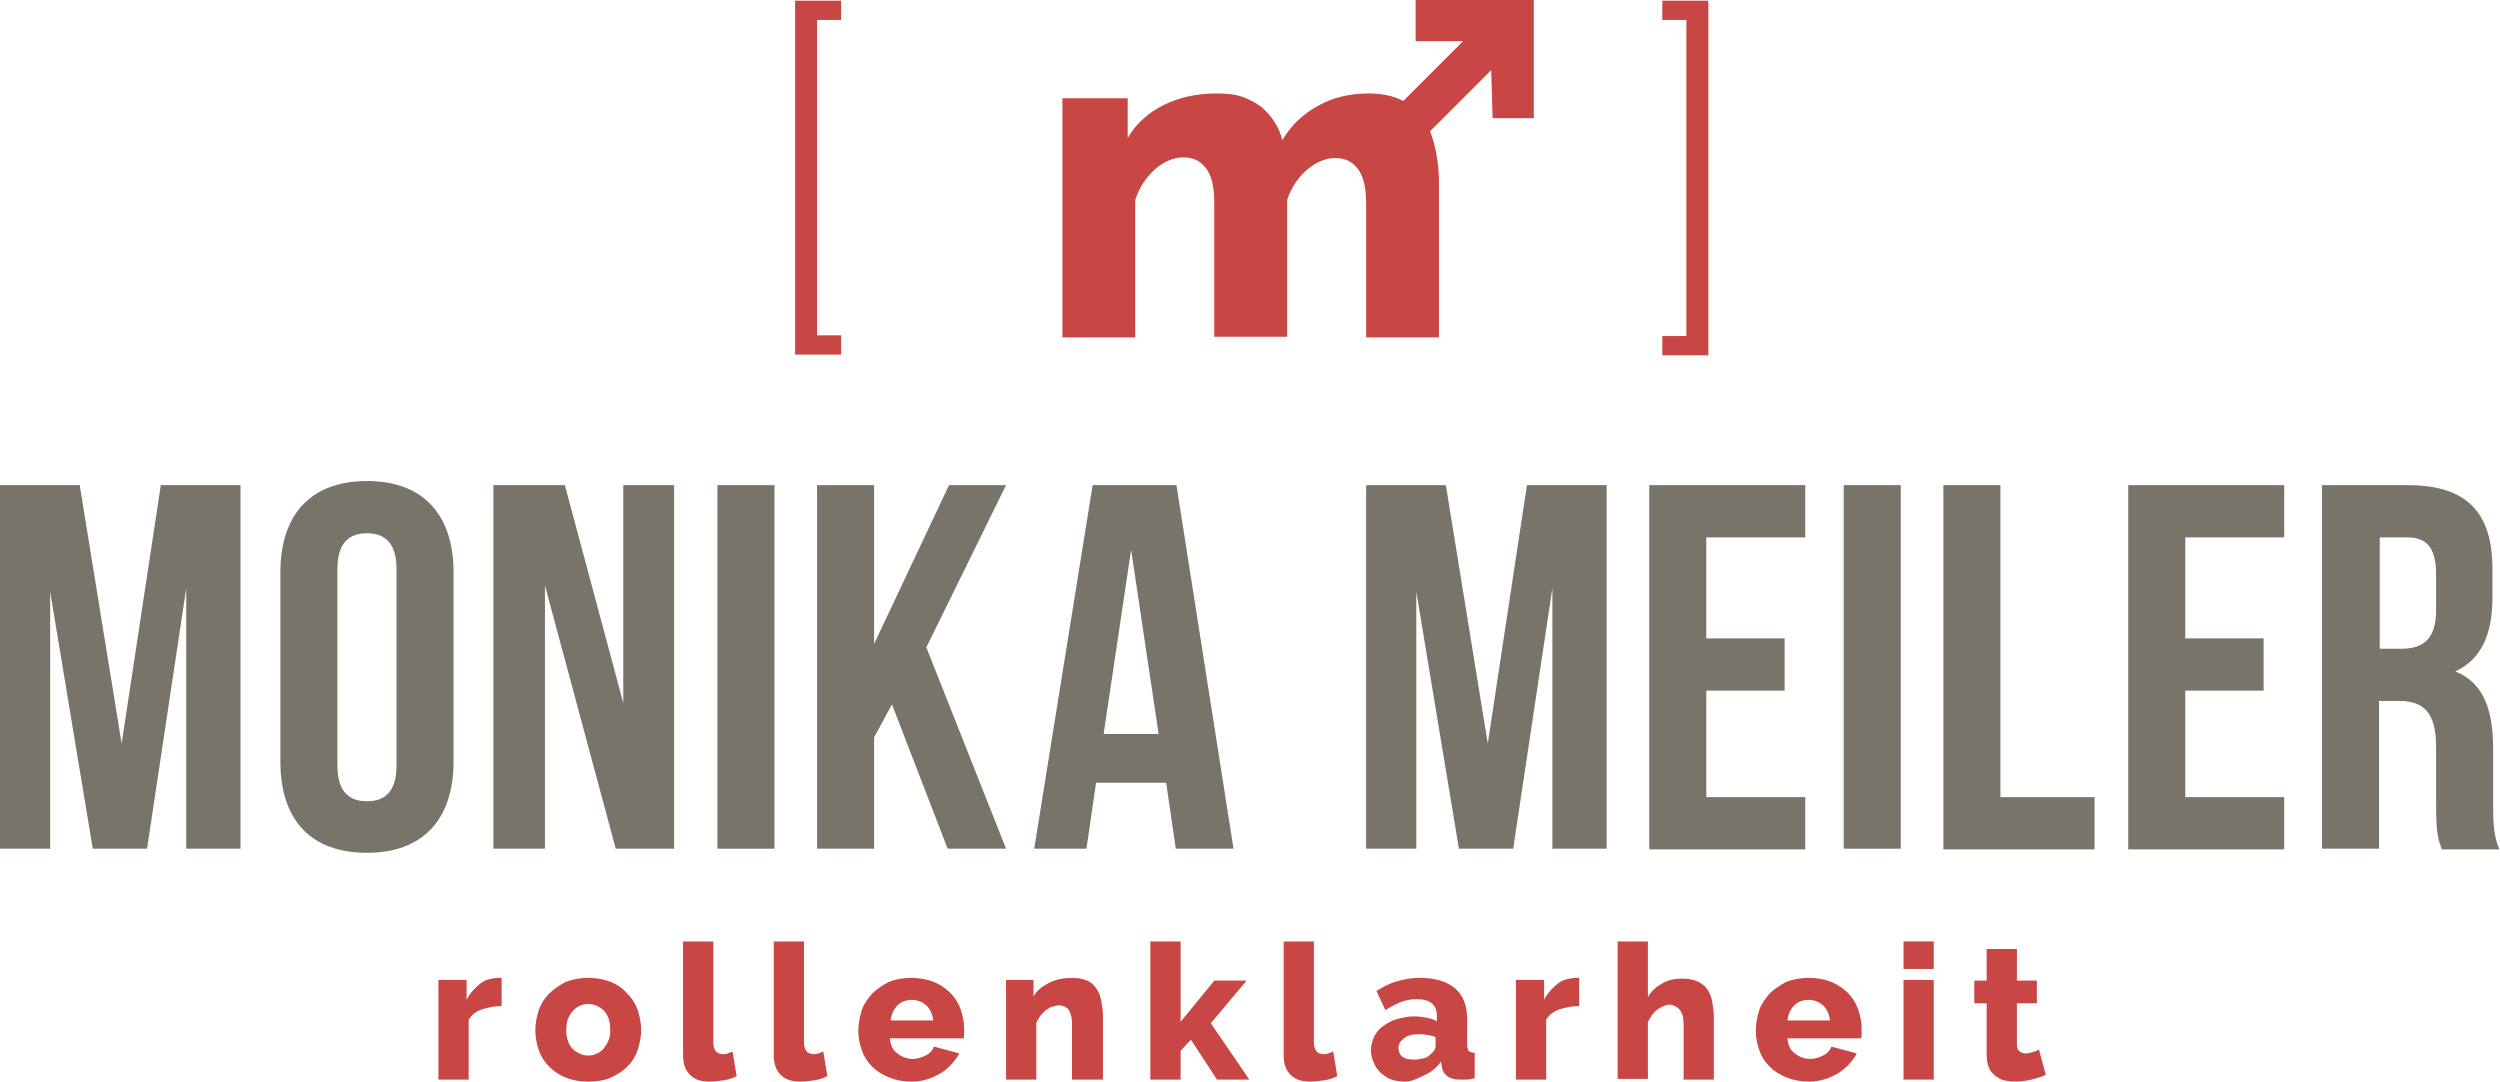
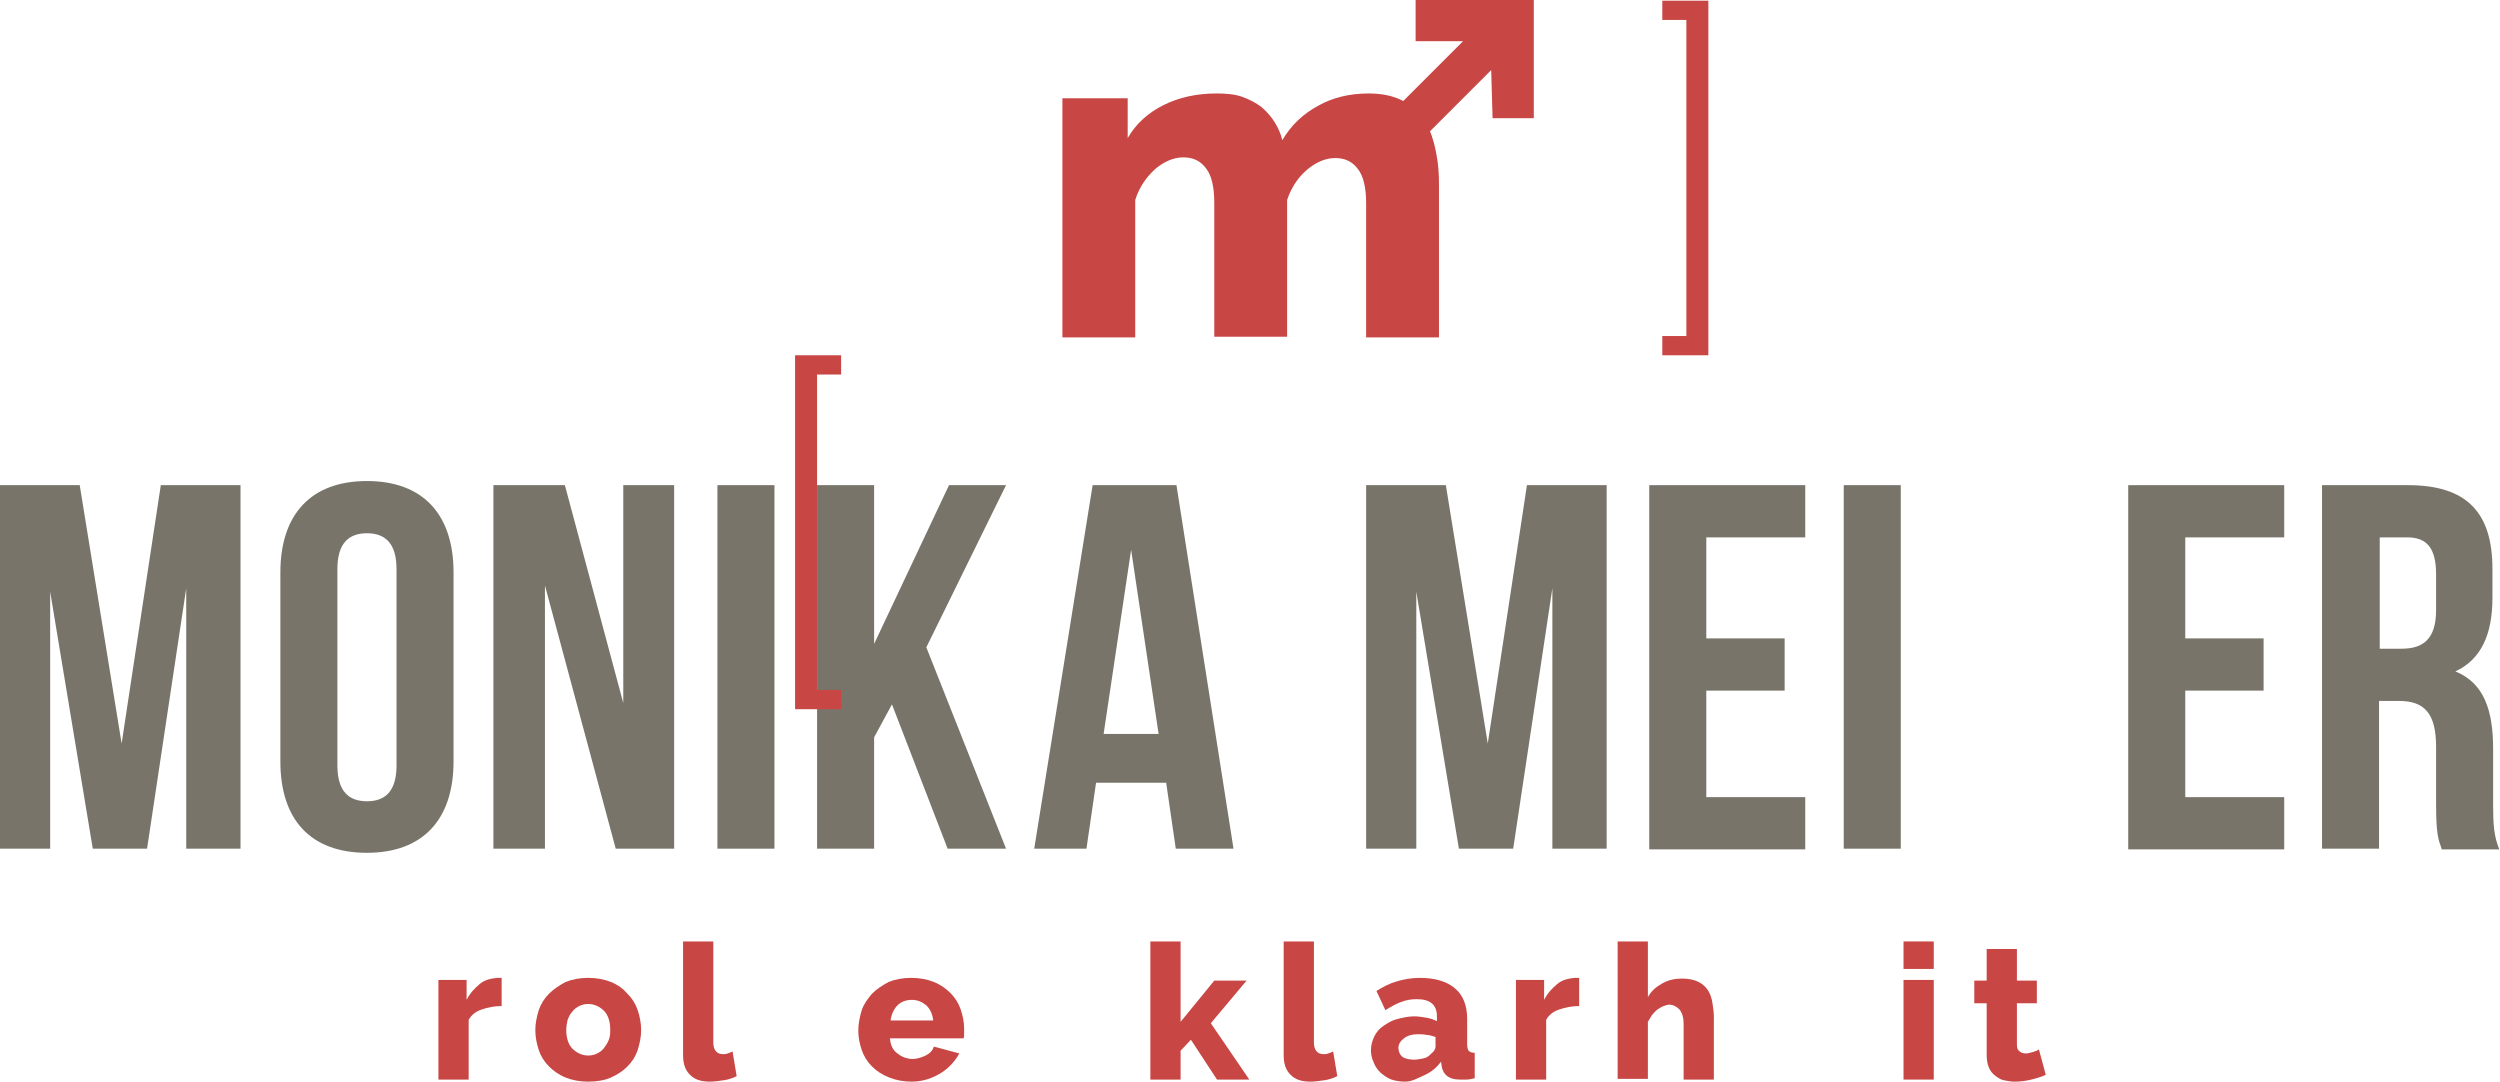
<svg xmlns="http://www.w3.org/2000/svg" version="1.1" id="Ebene_1" x="0px" y="0px" viewBox="0 0 363.8 157.4" style="enable-background:new 0 0 363.8 157.4;" xml:space="preserve">
  <style type="text/css">
	.st0{fill:#787469;}
	.st1{fill:#C84644;}
</style>
  <g id="XMLID_416_">
    <path id="XMLID_417_" class="st0" d="M17.7,108.2l5.7-37.6h11.6v52.9h-7.9V85.6l-5.7,37.9h-7.9L7.3,86.1v37.4H0V70.6h11.6   L17.7,108.2z" />
    <path id="XMLID_419_" class="st0" d="M40.8,83.3c0-8.5,4.5-13.3,12.6-13.3C61.6,70,66,74.9,66,83.3v27.5c0,8.5-4.5,13.3-12.6,13.3   c-8.2,0-12.6-4.8-12.6-13.3V83.3z M49.1,111.4c0,3.8,1.7,5.2,4.3,5.2c2.6,0,4.3-1.4,4.3-5.2V82.8c0-3.8-1.7-5.2-4.3-5.2   c-2.6,0-4.3,1.4-4.3,5.2V111.4z" />
    <path id="XMLID_422_" class="st0" d="M79.3,85.2v38.3h-7.5V70.6h10.4l8.5,31.7V70.6h7.4v52.9h-8.5L79.3,85.2z" />
    <path id="XMLID_424_" class="st0" d="M104.4,70.6h8.3v52.9h-8.3V70.6z" />
    <path id="XMLID_433_" class="st0" d="M129.8,102.5l-2.6,4.8v16.2h-8.3V70.6h8.3v23.1l10.9-23.1h8.3l-11.6,23.6l11.6,29.3h-8.5   L129.8,102.5z" />
    <path id="XMLID_435_" class="st0" d="M179.5,123.5h-8.4l-1.4-9.6h-10.2l-1.4,9.6h-7.6l8.5-52.9h12.2L179.5,123.5z M160.6,106.8h8   l-4-26.8L160.6,106.8z" />
    <path id="XMLID_438_" class="st0" d="M216.5,108.2l5.7-37.6h11.6v52.9h-7.9V85.6l-5.7,37.9h-7.9l-6.2-37.4v37.4h-7.3V70.6h11.6   L216.5,108.2z" />
    <path id="XMLID_440_" class="st0" d="M248.3,92.9h11.4v7.6h-11.4V116h14.4v7.6H240V70.6h22.7v7.6h-14.4V92.9z" />
    <path id="XMLID_442_" class="st0" d="M268.3,70.6h8.3v52.9h-8.3V70.6z" />
-     <path id="XMLID_444_" class="st0" d="M282.8,70.6h8.3V116h13.7v7.6h-22V70.6z" />
    <path id="XMLID_446_" class="st0" d="M318,92.9h11.4v7.6H318V116h14.4v7.6h-22.7V70.6h22.7v7.6H318V92.9z" />
    <path id="XMLID_448_" class="st0" d="M355.3,123.5c-0.5-1.4-0.8-2.2-0.8-6.5v-8.3c0-4.9-1.7-6.7-5.4-6.7h-2.9v21.5h-8.3V70.6h12.5   c8.6,0,12.3,4,12.3,12.2V87c0,5.4-1.7,9-5.4,10.7c4.2,1.7,5.5,5.7,5.5,11.3v8.2c0,2.6,0.1,4.5,0.9,6.4H355.3z M346.3,78.2v16.2h3.2   c3.1,0,5-1.4,5-5.6v-5.2c0-3.8-1.3-5.4-4.2-5.4H346.3z" />
  </g>
  <g>
    <path class="st1" d="M73,146.4c-1.1,0-2,0.2-2.9,0.5c-0.9,0.3-1.5,0.8-1.9,1.5v8.7h-4.4v-14.5h4.1v2.9c0.5-1,1.2-1.7,1.9-2.3   s1.6-0.8,2.5-0.9c0.4,0,0.6,0,0.7,0V146.4z" />
    <path class="st1" d="M85.6,157.4c-1.2,0-2.3-0.2-3.3-0.6c-1-0.4-1.8-1-2.4-1.6c-0.7-0.7-1.2-1.5-1.5-2.4c-0.3-0.9-0.5-1.9-0.5-2.9   s0.2-1.9,0.5-2.9c0.3-0.9,0.8-1.7,1.5-2.4c0.7-0.7,1.5-1.2,2.4-1.7c1-0.4,2.1-0.6,3.3-0.6s2.3,0.2,3.3,0.6c1,0.4,1.8,1,2.4,1.7   c0.7,0.7,1.2,1.5,1.5,2.4c0.3,0.9,0.5,1.9,0.5,2.9s-0.2,1.9-0.5,2.9c-0.3,0.9-0.8,1.7-1.5,2.4c-0.7,0.7-1.5,1.2-2.4,1.6   C88,157.2,86.9,157.4,85.6,157.4z M82.4,149.9c0,1.1,0.3,2.1,0.9,2.7s1.4,1,2.3,1c0.5,0,0.9-0.1,1.3-0.3c0.4-0.2,0.7-0.4,1-0.8   s0.5-0.7,0.7-1.2c0.2-0.5,0.2-1,0.2-1.5c0-1.1-0.3-2.1-0.9-2.7s-1.4-1-2.3-1c-0.5,0-0.9,0.1-1.3,0.3s-0.7,0.4-1,0.8   c-0.3,0.3-0.5,0.7-0.7,1.2C82.5,148.8,82.4,149.4,82.4,149.9z" />
    <path class="st1" d="M99.4,137h4.4v14.7c0,1.1,0.5,1.7,1.4,1.7c0.2,0,0.4,0,0.7-0.1c0.3-0.1,0.5-0.2,0.7-0.3l0.6,3.6   c-0.6,0.3-1.2,0.5-1.9,0.6c-0.7,0.1-1.4,0.2-2,0.2c-1.3,0-2.2-0.3-2.9-1c-0.7-0.7-1-1.6-1-2.9V137z" />
-     <path class="st1" d="M112.6,137h4.4v14.7c0,1.1,0.5,1.7,1.4,1.7c0.2,0,0.4,0,0.7-0.1c0.3-0.1,0.5-0.2,0.7-0.3l0.6,3.6   c-0.6,0.3-1.2,0.5-1.9,0.6c-0.7,0.1-1.4,0.2-2,0.2c-1.3,0-2.2-0.3-2.9-1c-0.7-0.7-1-1.6-1-2.9V137z" />
    <path class="st1" d="M132.7,157.4c-1.2,0-2.3-0.2-3.3-0.6c-1-0.4-1.8-0.9-2.5-1.6c-0.7-0.7-1.2-1.5-1.5-2.4   c-0.3-0.9-0.5-1.8-0.5-2.8c0-1,0.2-2,0.5-3c0.3-0.9,0.9-1.7,1.5-2.4c0.7-0.7,1.5-1.2,2.4-1.7c1-0.4,2.1-0.6,3.3-0.6   s2.3,0.2,3.3,0.6c1,0.4,1.8,1,2.4,1.6c0.7,0.7,1.2,1.5,1.5,2.4s0.5,1.8,0.5,2.8c0,0.3,0,0.5,0,0.8s0,0.5-0.1,0.6h-10.7   c0.1,1,0.4,1.7,1.1,2.2c0.6,0.5,1.4,0.8,2.2,0.8c0.6,0,1.3-0.2,1.9-0.5c0.6-0.3,1-0.7,1.2-1.3l3.7,1c-0.6,1.1-1.5,2.1-2.6,2.8   S134.4,157.4,132.7,157.4z M135.8,148.5c-0.1-0.9-0.4-1.6-1-2.2c-0.6-0.5-1.3-0.8-2.1-0.8c-0.9,0-1.6,0.3-2.1,0.8s-0.9,1.3-1,2.2   H135.8z" />
-     <path class="st1" d="M160.5,157.1H156V149c0-1-0.2-1.6-0.5-2.1c-0.4-0.4-0.8-0.6-1.4-0.6c-0.3,0-0.6,0.1-1,0.2   c-0.3,0.1-0.6,0.3-0.9,0.5s-0.5,0.5-0.8,0.8c-0.2,0.3-0.4,0.7-0.6,1v8.3h-4.4v-14.5h4v2.4c0.5-0.9,1.3-1.5,2.3-2   c1-0.5,2.1-0.7,3.4-0.7c0.9,0,1.7,0.2,2.3,0.5s1,0.8,1.3,1.3s0.5,1.1,0.6,1.8c0.1,0.6,0.2,1.3,0.2,1.9V157.1z" />
    <path class="st1" d="M177.1,157.1l-3.8-5.8l-1.5,1.6v4.2h-4.4V137h4.4v11.7l4.9-6h4.7l-5.2,6.2l5.6,8.2H177.1z" />
    <path class="st1" d="M186.8,137h4.4v14.7c0,1.1,0.5,1.7,1.4,1.7c0.2,0,0.4,0,0.7-0.1c0.3-0.1,0.5-0.2,0.7-0.3l0.6,3.6   c-0.6,0.3-1.2,0.5-1.9,0.6c-0.7,0.1-1.4,0.2-2,0.2c-1.3,0-2.2-0.3-2.9-1c-0.7-0.7-1-1.6-1-2.9V137z" />
    <path class="st1" d="M204.5,157.4c-0.7,0-1.4-0.1-2-0.3s-1.1-0.6-1.6-1c-0.4-0.4-0.8-0.9-1-1.5c-0.3-0.6-0.4-1.2-0.4-1.8   c0-0.7,0.2-1.4,0.5-2c0.3-0.6,0.7-1.1,1.3-1.5c0.6-0.4,1.2-0.8,2-1c0.8-0.2,1.6-0.4,2.5-0.4c0.6,0,1.2,0.1,1.8,0.2   c0.6,0.1,1.1,0.3,1.5,0.5v-0.7c0-1.7-1-2.5-2.9-2.5c-0.8,0-1.5,0.1-2.3,0.4s-1.5,0.7-2.3,1.2l-1.3-2.8c1-0.6,1.9-1.1,3-1.4   c1-0.3,2.1-0.5,3.3-0.5c2.2,0,3.9,0.5,5.1,1.5c1.2,1,1.8,2.5,1.8,4.5v3.7c0,0.4,0.1,0.7,0.2,0.9c0.2,0.2,0.5,0.3,0.9,0.3v3.7   c-0.4,0.1-0.8,0.2-1.2,0.2s-0.7,0-1,0c-0.8,0-1.4-0.2-1.8-0.5s-0.7-0.8-0.8-1.4l-0.1-0.7c-0.6,0.8-1.4,1.5-2.3,1.9   S205.5,157.4,204.5,157.4z M205.8,154.2c0.5,0,0.9-0.1,1.4-0.2s0.8-0.4,1.1-0.7c0.4-0.3,0.6-0.7,0.6-1v-1.4   c-0.4-0.1-0.8-0.3-1.3-0.3c-0.5-0.1-0.9-0.1-1.3-0.1c-0.8,0-1.5,0.2-2,0.6c-0.5,0.4-0.8,0.8-0.8,1.4c0,0.5,0.2,1,0.6,1.3   S205.2,154.2,205.8,154.2z" />
    <path class="st1" d="M229.8,146.4c-1.1,0-2,0.2-2.9,0.5c-0.9,0.3-1.5,0.8-1.9,1.5v8.7h-4.4v-14.5h4.1v2.9c0.5-1,1.2-1.7,1.9-2.3   s1.6-0.8,2.5-0.9c0.4,0,0.6,0,0.7,0V146.4z" />
    <path class="st1" d="M249.4,157.1H245V149c0-0.9-0.2-1.6-0.6-2.1c-0.4-0.4-0.9-0.7-1.5-0.7c-0.3,0-0.5,0.1-0.8,0.2   c-0.3,0.1-0.6,0.3-0.9,0.5s-0.5,0.5-0.8,0.8c-0.2,0.3-0.4,0.7-0.6,1v8.3h-4.4V137h4.4v8.1c0.5-0.9,1.2-1.5,2.1-2   c0.9-0.5,1.8-0.7,2.9-0.7c1,0,1.8,0.2,2.4,0.5c0.6,0.3,1.1,0.8,1.4,1.3c0.3,0.5,0.5,1.1,0.6,1.8c0.1,0.7,0.2,1.3,0.2,1.9V157.1z" />
-     <path class="st1" d="M263.3,157.4c-1.2,0-2.3-0.2-3.3-0.6c-1-0.4-1.8-0.9-2.5-1.6c-0.7-0.7-1.2-1.5-1.5-2.4   c-0.3-0.9-0.5-1.8-0.5-2.8c0-1,0.2-2,0.5-3c0.3-0.9,0.9-1.7,1.5-2.4c0.7-0.7,1.5-1.2,2.4-1.7c1-0.4,2.1-0.6,3.3-0.6   s2.3,0.2,3.3,0.6c1,0.4,1.8,1,2.4,1.6c0.7,0.7,1.2,1.5,1.5,2.4s0.5,1.8,0.5,2.8c0,0.3,0,0.5,0,0.8s0,0.5-0.1,0.6h-10.7   c0.1,1,0.4,1.7,1.1,2.2c0.6,0.5,1.4,0.8,2.2,0.8c0.6,0,1.3-0.2,1.9-0.5c0.6-0.3,1-0.7,1.2-1.3l3.7,1c-0.6,1.1-1.5,2.1-2.6,2.8   S264.9,157.4,263.3,157.4z M266.3,148.5c-0.1-0.9-0.4-1.6-1-2.2c-0.6-0.5-1.3-0.8-2.1-0.8c-0.9,0-1.6,0.3-2.1,0.8s-0.9,1.3-1,2.2   H266.3z" />
    <path class="st1" d="M277,141v-4h4.4v4H277z M277,157.1v-14.5h4.4v14.5H277z" />
    <path class="st1" d="M297.7,156.4c-0.6,0.3-1.3,0.5-2.1,0.7c-0.8,0.2-1.6,0.3-2.4,0.3c-0.6,0-1.1-0.1-1.6-0.2   c-0.5-0.1-0.9-0.4-1.3-0.7c-0.4-0.3-0.7-0.7-0.9-1.2c-0.2-0.5-0.3-1.1-0.3-1.8V146h-1.8v-3.3h1.8v-4.6h4.4v4.6h2.9v3.3h-2.9v6   c0,0.5,0.1,0.8,0.4,1c0.2,0.2,0.6,0.3,0.9,0.3c0.3,0,0.6-0.1,1-0.2c0.3-0.1,0.7-0.2,0.9-0.4L297.7,156.4z" />
  </g>
  <g id="XMLID_223_">
-     <path id="XMLID_244_" class="st1" d="M115.7,51.7V0.1h6.7v2.8h-3.5v45.9h3.5v2.8H115.7z" />
+     <path id="XMLID_244_" class="st1" d="M115.7,51.7h6.7v2.8h-3.5v45.9h3.5v2.8H115.7z" />
    <path id="XMLID_240_" class="st1" d="M241.9,51.7v-2.8h3.5V2.9h-3.5V0.1h6.7v51.6H241.9z" />
    <path id="XMLID_313_" class="st1" d="M217.2,17.2l6,0l0-17.2L206,0l0,6l6.9,0l-8.7,8.7c-1.3-0.7-3-1.1-5-1.1   c-2.8,0-5.3,0.6-7.4,1.8c-2.2,1.2-3.9,2.8-5.2,5c-0.2-0.9-0.6-1.8-1.1-2.6s-1.1-1.5-1.9-2.2c-0.8-0.6-1.7-1.1-2.8-1.5   c-1.1-0.4-2.4-0.5-3.8-0.5c-2.9,0-5.5,0.6-7.7,1.7c-2.2,1.1-4,2.7-5.2,4.8v-5.8h-9.5v34.8h10.6V29.1c0.6-1.9,1.6-3.3,2.9-4.5   c1.3-1.1,2.7-1.7,4.1-1.7c1.4,0,2.5,0.5,3.3,1.6c0.8,1,1.2,2.7,1.2,5v19.5h10.6V29.1c0.6-1.8,1.6-3.3,2.9-4.4   c1.3-1.1,2.7-1.7,4.1-1.7c1.4,0,2.5,0.5,3.3,1.6c0.8,1,1.2,2.7,1.2,5v19.5h10.6V26.8c0-1.5-0.1-3-0.4-4.5c-0.2-1.1-0.5-2.2-0.9-3.2   l8.9-8.9L217.2,17.2z" />
  </g>
</svg>